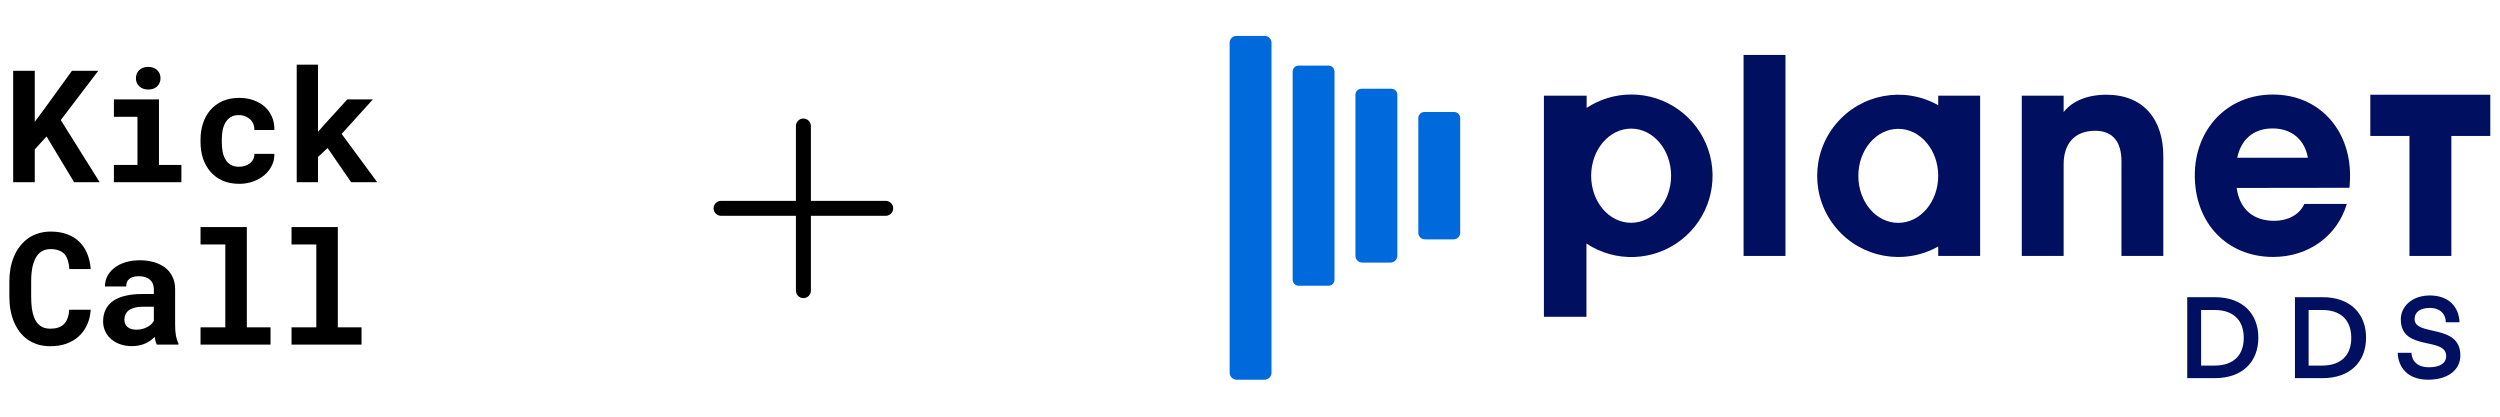
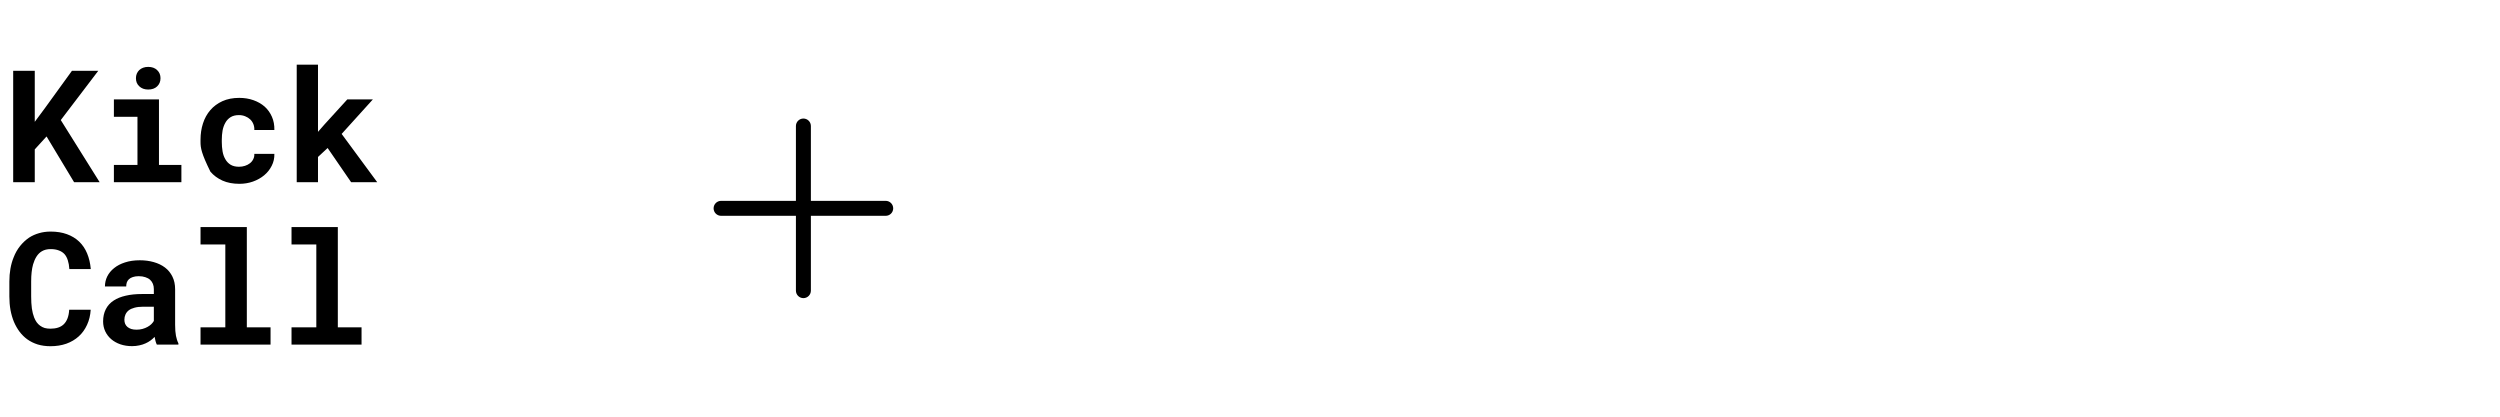
<svg xmlns="http://www.w3.org/2000/svg" width="522" height="87" viewBox="0 0 522 87" fill="none">
-   <path d="M9.72 28.49L7.259 31.191V38.046H2.753V14.78H7.259V25.438L9.368 22.594L15.025 14.78H20.521L12.692 25.071L20.809 38.046H15.472L9.72 28.49ZM23.781 20.757H33.193V34.435H37.875V38.046H23.781V34.435H28.703V24.384H23.781V20.757ZM28.383 16.33C28.383 15.989 28.442 15.675 28.559 15.388C28.687 15.089 28.862 14.834 29.086 14.621C29.31 14.418 29.576 14.258 29.885 14.141C30.205 14.024 30.556 13.966 30.94 13.966C31.728 13.966 32.351 14.189 32.809 14.637C33.278 15.073 33.512 15.638 33.512 16.33C33.512 17.023 33.278 17.593 32.809 18.04C32.351 18.477 31.728 18.695 30.94 18.695C30.556 18.695 30.205 18.637 29.885 18.52C29.576 18.402 29.31 18.237 29.086 18.024C28.862 17.822 28.687 17.577 28.559 17.289C28.442 16.991 28.383 16.671 28.383 16.33ZM49.907 34.818C50.344 34.818 50.759 34.754 51.153 34.626C51.547 34.499 51.894 34.318 52.192 34.083C52.49 33.849 52.719 33.566 52.879 33.236C53.049 32.906 53.124 32.538 53.103 32.134H57.289C57.31 33.029 57.124 33.859 56.73 34.626C56.346 35.393 55.819 36.054 55.148 36.608C54.477 37.162 53.694 37.599 52.799 37.918C51.915 38.227 50.977 38.382 49.987 38.382C48.645 38.382 47.467 38.158 46.455 37.71C45.443 37.252 44.602 36.629 43.931 35.841C43.249 35.053 42.732 34.131 42.381 33.076C42.04 32.011 41.869 30.871 41.869 29.657V29.177C41.869 27.963 42.04 26.829 42.381 25.774C42.722 24.709 43.233 23.782 43.915 22.994C44.596 22.205 45.438 21.582 46.439 21.124C47.451 20.666 48.623 20.437 49.955 20.437C51.02 20.437 52.005 20.597 52.911 20.916C53.816 21.236 54.599 21.683 55.26 22.259C55.91 22.845 56.416 23.553 56.778 24.384C57.14 25.204 57.31 26.125 57.289 27.148H53.103C53.124 26.722 53.06 26.317 52.911 25.934C52.762 25.55 52.543 25.22 52.256 24.943C51.968 24.666 51.622 24.448 51.217 24.288C50.812 24.117 50.37 24.032 49.891 24.032C49.188 24.032 48.607 24.176 48.149 24.464C47.691 24.751 47.329 25.135 47.062 25.614C46.786 26.094 46.589 26.642 46.471 27.26C46.365 27.878 46.312 28.517 46.312 29.177V29.657C46.312 30.328 46.365 30.978 46.471 31.606C46.578 32.224 46.77 32.767 47.047 33.236C47.313 33.716 47.675 34.099 48.133 34.387C48.602 34.674 49.193 34.818 49.907 34.818ZM68.41 30.903L66.397 32.773V38.046H61.955V13.502H66.397V27.532L67.739 25.998L72.517 20.757H77.854L71.335 27.963L78.765 38.046H73.316L68.41 30.903Z" fill="black" />
+   <path d="M9.72 28.49L7.259 31.191V38.046H2.753V14.78H7.259V25.438L9.368 22.594L15.025 14.78H20.521L12.692 25.071L20.809 38.046H15.472L9.72 28.49ZM23.781 20.757H33.193V34.435H37.875V38.046H23.781V34.435H28.703V24.384H23.781V20.757ZM28.383 16.33C28.383 15.989 28.442 15.675 28.559 15.388C28.687 15.089 28.862 14.834 29.086 14.621C29.31 14.418 29.576 14.258 29.885 14.141C30.205 14.024 30.556 13.966 30.94 13.966C31.728 13.966 32.351 14.189 32.809 14.637C33.278 15.073 33.512 15.638 33.512 16.33C33.512 17.023 33.278 17.593 32.809 18.04C32.351 18.477 31.728 18.695 30.94 18.695C30.556 18.695 30.205 18.637 29.885 18.52C29.576 18.402 29.31 18.237 29.086 18.024C28.862 17.822 28.687 17.577 28.559 17.289C28.442 16.991 28.383 16.671 28.383 16.33ZM49.907 34.818C50.344 34.818 50.759 34.754 51.153 34.626C51.547 34.499 51.894 34.318 52.192 34.083C52.49 33.849 52.719 33.566 52.879 33.236C53.049 32.906 53.124 32.538 53.103 32.134H57.289C57.31 33.029 57.124 33.859 56.73 34.626C56.346 35.393 55.819 36.054 55.148 36.608C54.477 37.162 53.694 37.599 52.799 37.918C51.915 38.227 50.977 38.382 49.987 38.382C48.645 38.382 47.467 38.158 46.455 37.71C45.443 37.252 44.602 36.629 43.931 35.841C42.04 32.011 41.869 30.871 41.869 29.657V29.177C41.869 27.963 42.04 26.829 42.381 25.774C42.722 24.709 43.233 23.782 43.915 22.994C44.596 22.205 45.438 21.582 46.439 21.124C47.451 20.666 48.623 20.437 49.955 20.437C51.02 20.437 52.005 20.597 52.911 20.916C53.816 21.236 54.599 21.683 55.26 22.259C55.91 22.845 56.416 23.553 56.778 24.384C57.14 25.204 57.31 26.125 57.289 27.148H53.103C53.124 26.722 53.06 26.317 52.911 25.934C52.762 25.55 52.543 25.22 52.256 24.943C51.968 24.666 51.622 24.448 51.217 24.288C50.812 24.117 50.37 24.032 49.891 24.032C49.188 24.032 48.607 24.176 48.149 24.464C47.691 24.751 47.329 25.135 47.062 25.614C46.786 26.094 46.589 26.642 46.471 27.26C46.365 27.878 46.312 28.517 46.312 29.177V29.657C46.312 30.328 46.365 30.978 46.471 31.606C46.578 32.224 46.77 32.767 47.047 33.236C47.313 33.716 47.675 34.099 48.133 34.387C48.602 34.674 49.193 34.818 49.907 34.818ZM68.41 30.903L66.397 32.773V38.046H61.955V13.502H66.397V27.532L67.739 25.998L72.517 20.757H77.854L71.335 27.963L78.765 38.046H73.316L68.41 30.903Z" fill="black" />
  <path d="M18.939 64.668C18.865 65.84 18.609 66.894 18.172 67.832C17.746 68.769 17.171 69.568 16.447 70.228C15.722 70.889 14.86 71.4 13.858 71.762C12.857 72.114 11.749 72.29 10.534 72.29C9.576 72.29 8.686 72.167 7.866 71.922C7.056 71.666 6.327 71.304 5.677 70.836C5.08 70.399 4.548 69.871 4.079 69.254C3.621 68.636 3.232 67.954 2.912 67.208C2.604 66.463 2.364 65.642 2.193 64.748C2.034 63.853 1.954 62.905 1.954 61.903V58.771C1.954 57.834 2.028 56.944 2.177 56.103C2.327 55.251 2.55 54.462 2.849 53.738C3.189 52.854 3.637 52.066 4.191 51.373C4.745 50.681 5.373 50.095 6.076 49.615C6.705 49.211 7.392 48.902 8.138 48.689C8.894 48.465 9.704 48.353 10.566 48.353C11.845 48.353 12.979 48.534 13.97 48.896C14.971 49.259 15.823 49.775 16.527 50.446C17.23 51.117 17.784 51.938 18.188 52.907C18.593 53.877 18.849 54.968 18.955 56.183H14.481C14.439 55.49 14.332 54.883 14.162 54.361C14.002 53.839 13.768 53.403 13.459 53.051C13.139 52.71 12.74 52.454 12.26 52.284C11.791 52.103 11.227 52.012 10.566 52.012C10.215 52.012 9.885 52.05 9.576 52.124C9.277 52.199 9.001 52.311 8.745 52.46C8.308 52.715 7.935 53.083 7.626 53.562C7.328 54.031 7.088 54.58 6.907 55.208C6.769 55.698 6.668 56.241 6.604 56.838C6.54 57.424 6.508 58.058 6.508 58.739V61.903C6.508 62.83 6.556 63.661 6.652 64.396C6.758 65.12 6.918 65.754 7.131 66.297C7.28 66.67 7.456 67.001 7.658 67.288C7.871 67.576 8.111 67.816 8.377 68.007C8.665 68.22 8.985 68.38 9.336 68.487C9.698 68.582 10.098 68.63 10.534 68.63C11.12 68.63 11.648 68.556 12.116 68.407C12.585 68.258 12.985 68.023 13.315 67.704C13.645 67.384 13.906 66.974 14.098 66.473C14.29 65.973 14.407 65.371 14.449 64.668H18.939ZM32.746 71.954C32.639 71.741 32.549 71.496 32.474 71.219C32.4 70.942 32.336 70.649 32.283 70.34C32.038 70.606 31.755 70.857 31.436 71.091C31.116 71.326 30.765 71.528 30.381 71.698C29.987 71.879 29.555 72.018 29.087 72.114C28.618 72.22 28.112 72.274 27.569 72.274C26.685 72.274 25.87 72.146 25.124 71.89C24.389 71.635 23.755 71.278 23.223 70.82C22.69 70.362 22.274 69.818 21.976 69.19C21.678 68.551 21.529 67.858 21.529 67.112C21.529 66.154 21.715 65.307 22.088 64.572C22.461 63.826 23.02 63.214 23.766 62.734C24.437 62.297 25.262 61.967 26.242 61.743C27.233 61.509 28.368 61.392 29.646 61.392H32.123V60.369C32.123 59.965 32.059 59.602 31.931 59.283C31.803 58.953 31.611 58.67 31.356 58.436C31.09 58.191 30.754 58.004 30.349 57.877C29.955 57.738 29.492 57.669 28.959 57.669C28.49 57.669 28.085 57.727 27.744 57.845C27.404 57.951 27.127 58.106 26.914 58.308C26.722 58.489 26.578 58.708 26.482 58.963C26.397 59.219 26.354 59.501 26.354 59.81H21.912C21.912 59.075 22.072 58.377 22.392 57.717C22.722 57.056 23.201 56.476 23.83 55.975C24.448 55.474 25.204 55.08 26.099 54.793C27.004 54.494 28.038 54.345 29.199 54.345C30.243 54.345 31.212 54.473 32.107 54.729C33.012 54.984 33.795 55.362 34.456 55.863C35.116 56.364 35.633 56.998 36.006 57.765C36.379 58.521 36.565 59.4 36.565 60.401V67.816C36.565 68.742 36.624 69.509 36.741 70.117C36.858 70.724 37.028 71.246 37.252 71.683V71.954H32.746ZM28.512 68.838C28.959 68.838 29.374 68.785 29.758 68.678C30.141 68.572 30.488 68.433 30.797 68.263C31.105 68.093 31.372 67.901 31.596 67.688C31.819 67.464 31.995 67.24 32.123 67.017V64.044H29.854C29.161 64.044 28.57 64.114 28.08 64.252C27.59 64.38 27.191 64.561 26.882 64.796C26.573 65.04 26.344 65.334 26.195 65.674C26.045 66.005 25.971 66.367 25.971 66.761C25.971 67.07 26.024 67.358 26.131 67.624C26.248 67.879 26.413 68.098 26.626 68.279C26.839 68.449 27.1 68.588 27.409 68.694C27.729 68.79 28.096 68.838 28.512 68.838ZM41.871 47.41H51.538V68.343H56.491V71.954H41.871V68.343H47.048V51.038H41.871V47.41ZM60.87 47.41H70.538V68.343H75.491V71.954H60.87V68.343H66.047V51.038H60.87V47.41Z" fill="black" />
  <path d="M186.5 43.5C186.5 43.914 186.335 44.312 186.042 44.605C185.749 44.898 185.352 45.062 184.938 45.062H169.312V60.688C169.312 61.102 169.148 61.499 168.855 61.792C168.562 62.085 168.164 62.25 167.75 62.25C167.336 62.25 166.938 62.085 166.645 61.792C166.352 61.499 166.188 61.102 166.188 60.688V45.062H150.562C150.148 45.062 149.751 44.898 149.458 44.605C149.165 44.312 149 43.914 149 43.5C149 43.086 149.165 42.688 149.458 42.395C149.751 42.102 150.148 41.938 150.562 41.938H166.188V26.312C166.188 25.898 166.352 25.501 166.645 25.208C166.938 24.915 167.336 24.75 167.75 24.75C168.164 24.75 168.562 24.915 168.855 25.208C169.148 25.501 169.312 25.898 169.312 26.312V41.938H184.938C185.352 41.938 185.749 42.102 186.042 42.395C186.335 42.688 186.5 43.086 186.5 43.5Z" fill="black" />
  <g clip-path="url(#clip0_22556_88450)">
    <path d="M364.059 53.441V11.472H372.807V53.441H364.059Z" fill="#000F60" />
    <path d="M467.014 39.242C467.633 43.694 470.482 46.109 474.888 46.109C477.551 46.109 480.09 44.932 481.143 42.587H490.008C488.088 49.136 482.134 53.65 474.64 53.65C465.032 53.65 458.273 46.605 458.273 36.618C458.273 27.033 464.97 19.74 474.578 19.74C484.186 19.74 490.689 27.033 490.689 36.618C490.689 38.042 490.565 39.211 490.565 39.211L467.014 39.242ZM467.138 32.94H481.886C481.267 29.294 478.604 26.816 474.516 26.816C470.428 26.816 467.881 29.24 467.138 32.948V32.94Z" fill="#000F60" />
    <path d="M519.975 19.779H494.922V28.388H503.097V53.441H511.846V28.388H519.975V19.779Z" fill="#000F60" />
    <path d="M340.58 19.732C337.277 19.738 334.048 20.709 331.29 22.527V19.98H322.371V66.152H331.251V50.854C337.314 54.866 345.259 54.571 351.007 50.119C356.755 45.668 359.029 38.05 356.661 31.176C354.294 24.302 347.811 19.7 340.541 19.732H340.58ZM340.58 46.519C335.935 46.519 332.234 42.121 332.234 36.694C332.234 31.267 335.974 26.854 340.58 26.854C345.187 26.854 348.926 31.259 348.926 36.687C348.926 42.114 345.187 46.519 340.58 46.519Z" fill="#000F60" />
-     <path d="M439.816 19.779C435.643 19.779 432.585 21.219 430.889 23.41V19.981H422.148V53.441H430.889V34.272C430.889 29.975 433.212 27.305 437.477 27.305C441.348 27.305 442.959 29.883 442.959 33.63V53.441H451.699V32.615C451.699 24.935 447.573 19.779 439.816 19.779Z" fill="#000F60" />
    <path d="M413.283 19.98H404.697V21.969C397.575 17.945 388.594 19.587 383.355 25.87C378.116 32.153 378.116 41.282 383.355 47.566C388.594 53.849 397.575 55.49 404.697 51.466V53.44H413.454V19.98H413.283ZM396.359 46.534C391.714 46.534 388.021 42.137 388.021 36.718C388.021 31.298 391.753 26.901 396.359 26.901C400.966 26.901 404.697 31.298 404.697 36.718C404.697 42.137 400.966 46.534 396.359 46.534Z" fill="#000F60" />
    <path d="M256.75 77.828V8.925C256.748 8.546 256.897 8.183 257.165 7.915C257.433 7.647 257.796 7.498 258.175 7.5H264.074C264.856 7.5 265.491 8.134 265.491 8.917V77.82C265.491 78.21 265.335 78.583 265.059 78.857C264.783 79.132 264.409 79.285 264.02 79.283H258.221C257.833 79.285 257.46 79.133 257.184 78.86C256.908 78.587 256.752 78.216 256.75 77.828Z" fill="#0069DC" />
    <path d="M269.91 58.419V14.932C269.91 14.251 270.46 13.698 271.141 13.693H277.397C277.726 13.691 278.044 13.821 278.278 14.053C278.511 14.286 278.643 14.602 278.643 14.932V58.419C278.639 59.108 278.079 59.665 277.389 59.665H271.149C270.465 59.657 269.914 59.102 269.91 58.419Z" fill="#0069DC" />
    <path d="M283.012 53.402V19.771C283.016 19.086 283.573 18.532 284.258 18.532H290.514C291.199 18.532 291.756 19.086 291.76 19.771V53.402C291.756 54.19 291.116 54.826 290.328 54.826H284.444C283.656 54.826 283.016 54.19 283.012 53.402Z" fill="#0069DC" />
    <path d="M296.141 48.587V24.656C296.141 23.951 296.713 23.379 297.418 23.379H303.612C304.317 23.379 304.889 23.951 304.889 24.656V48.587C304.891 48.957 304.745 49.312 304.483 49.574C304.221 49.836 303.866 49.982 303.496 49.98H297.534C297.164 49.982 296.808 49.836 296.547 49.574C296.285 49.312 296.139 48.957 296.141 48.587Z" fill="#0069DC" />
    <path d="M456.695 78.959V62.051H462.448C468.293 62.051 471.544 65.535 471.544 70.505C471.544 75.475 468.293 78.959 462.448 78.959H456.695ZM462.355 64.722H459.591V76.335H462.362C466.535 76.335 468.494 74.012 468.494 70.544C468.494 67.075 466.559 64.722 462.355 64.722Z" fill="#000F60" />
    <path d="M479.184 78.959V62.051H484.936C490.781 62.051 494.033 65.535 494.033 70.505C494.033 75.475 490.781 78.959 484.936 78.959H479.184ZM484.835 64.722H482.04V76.335H484.804C488.985 76.335 490.944 74.012 490.944 70.544C490.944 67.075 489.008 64.722 484.835 64.722Z" fill="#000F60" />
    <path d="M510.763 74.344C510.763 70.225 501.287 73.461 501.287 66.695C501.287 64.008 503.61 61.693 507.349 61.693C511.336 61.693 513.442 64.124 513.543 67.291H510.686C510.686 65.626 509.54 64.295 507.364 64.295C505.383 64.295 504.167 65.123 504.167 66.617C504.167 70.333 513.721 67.453 513.721 74.212C513.721 77.309 511.042 79.283 506.985 79.283C502.472 79.283 500.73 76.426 500.637 73.67H503.501C503.617 75.474 504.841 76.689 507.132 76.689C509.424 76.689 510.763 75.869 510.763 74.344Z" fill="#000F60" />
  </g>
  <defs>
    <clipPath id="clip0_22556_88450">
-       <rect width="264.462" height="72" fill="white" transform="translate(256.75 7.5)" />
-     </clipPath>
+       </clipPath>
  </defs>
</svg>